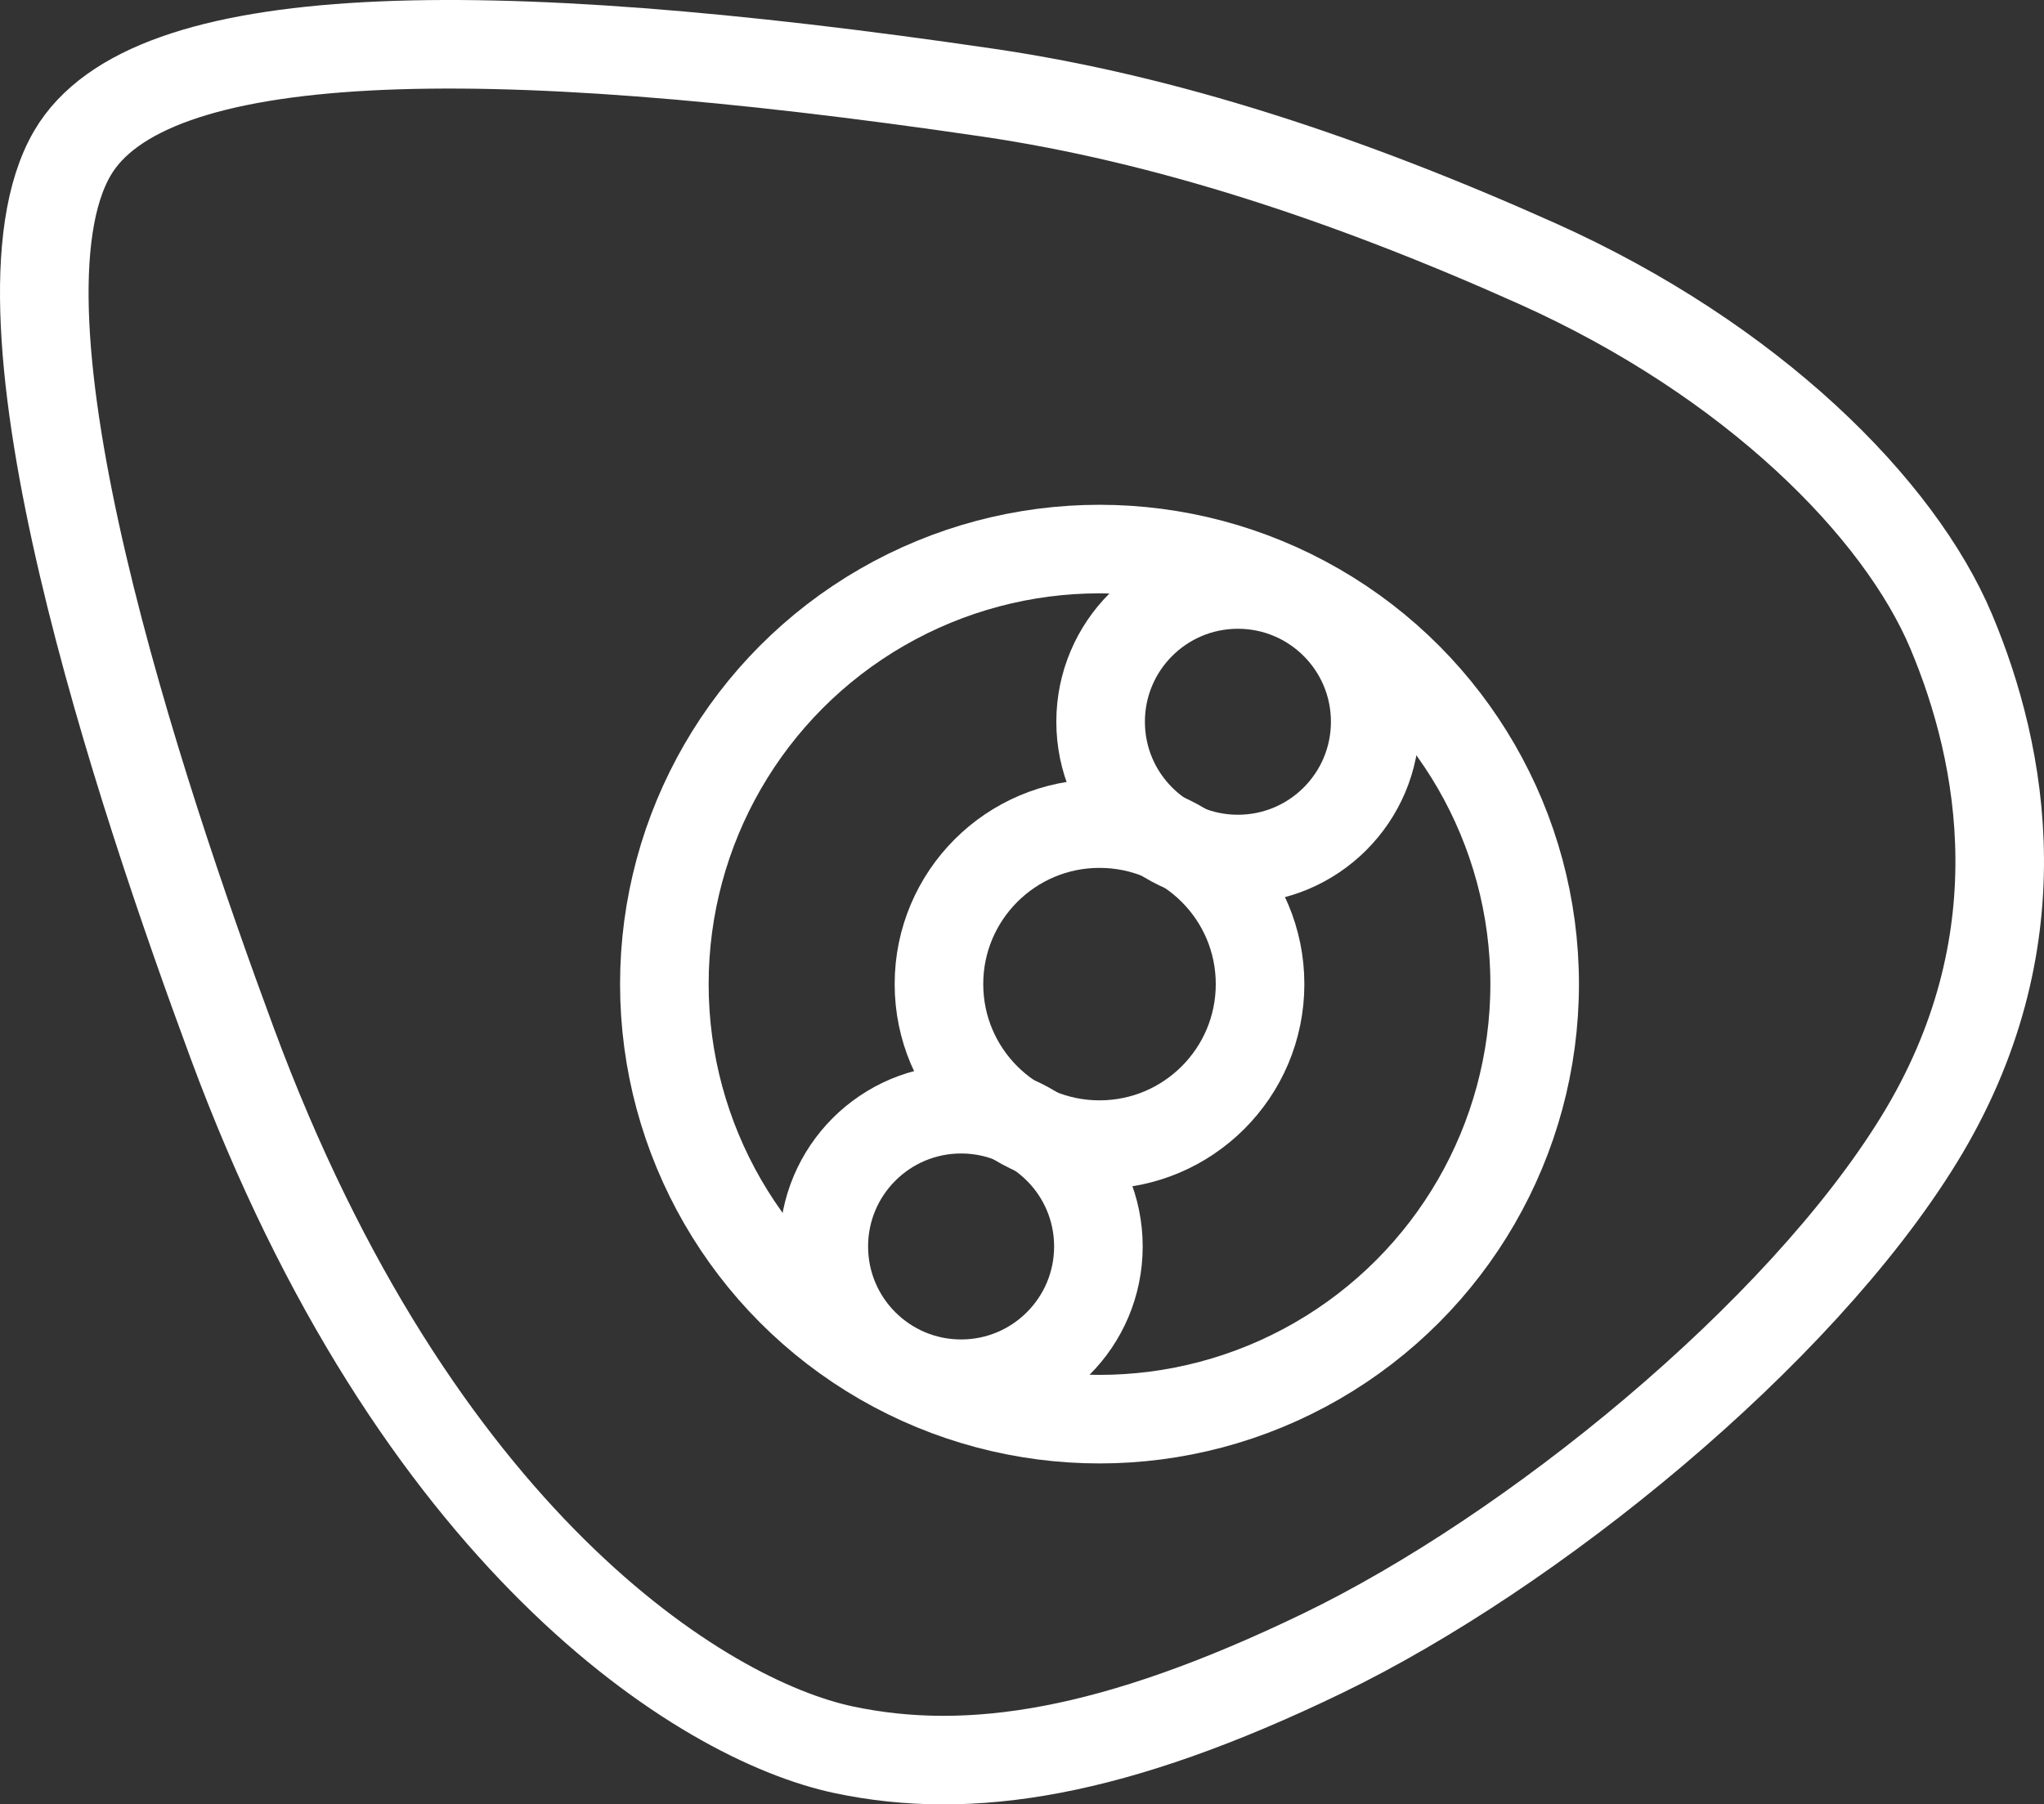
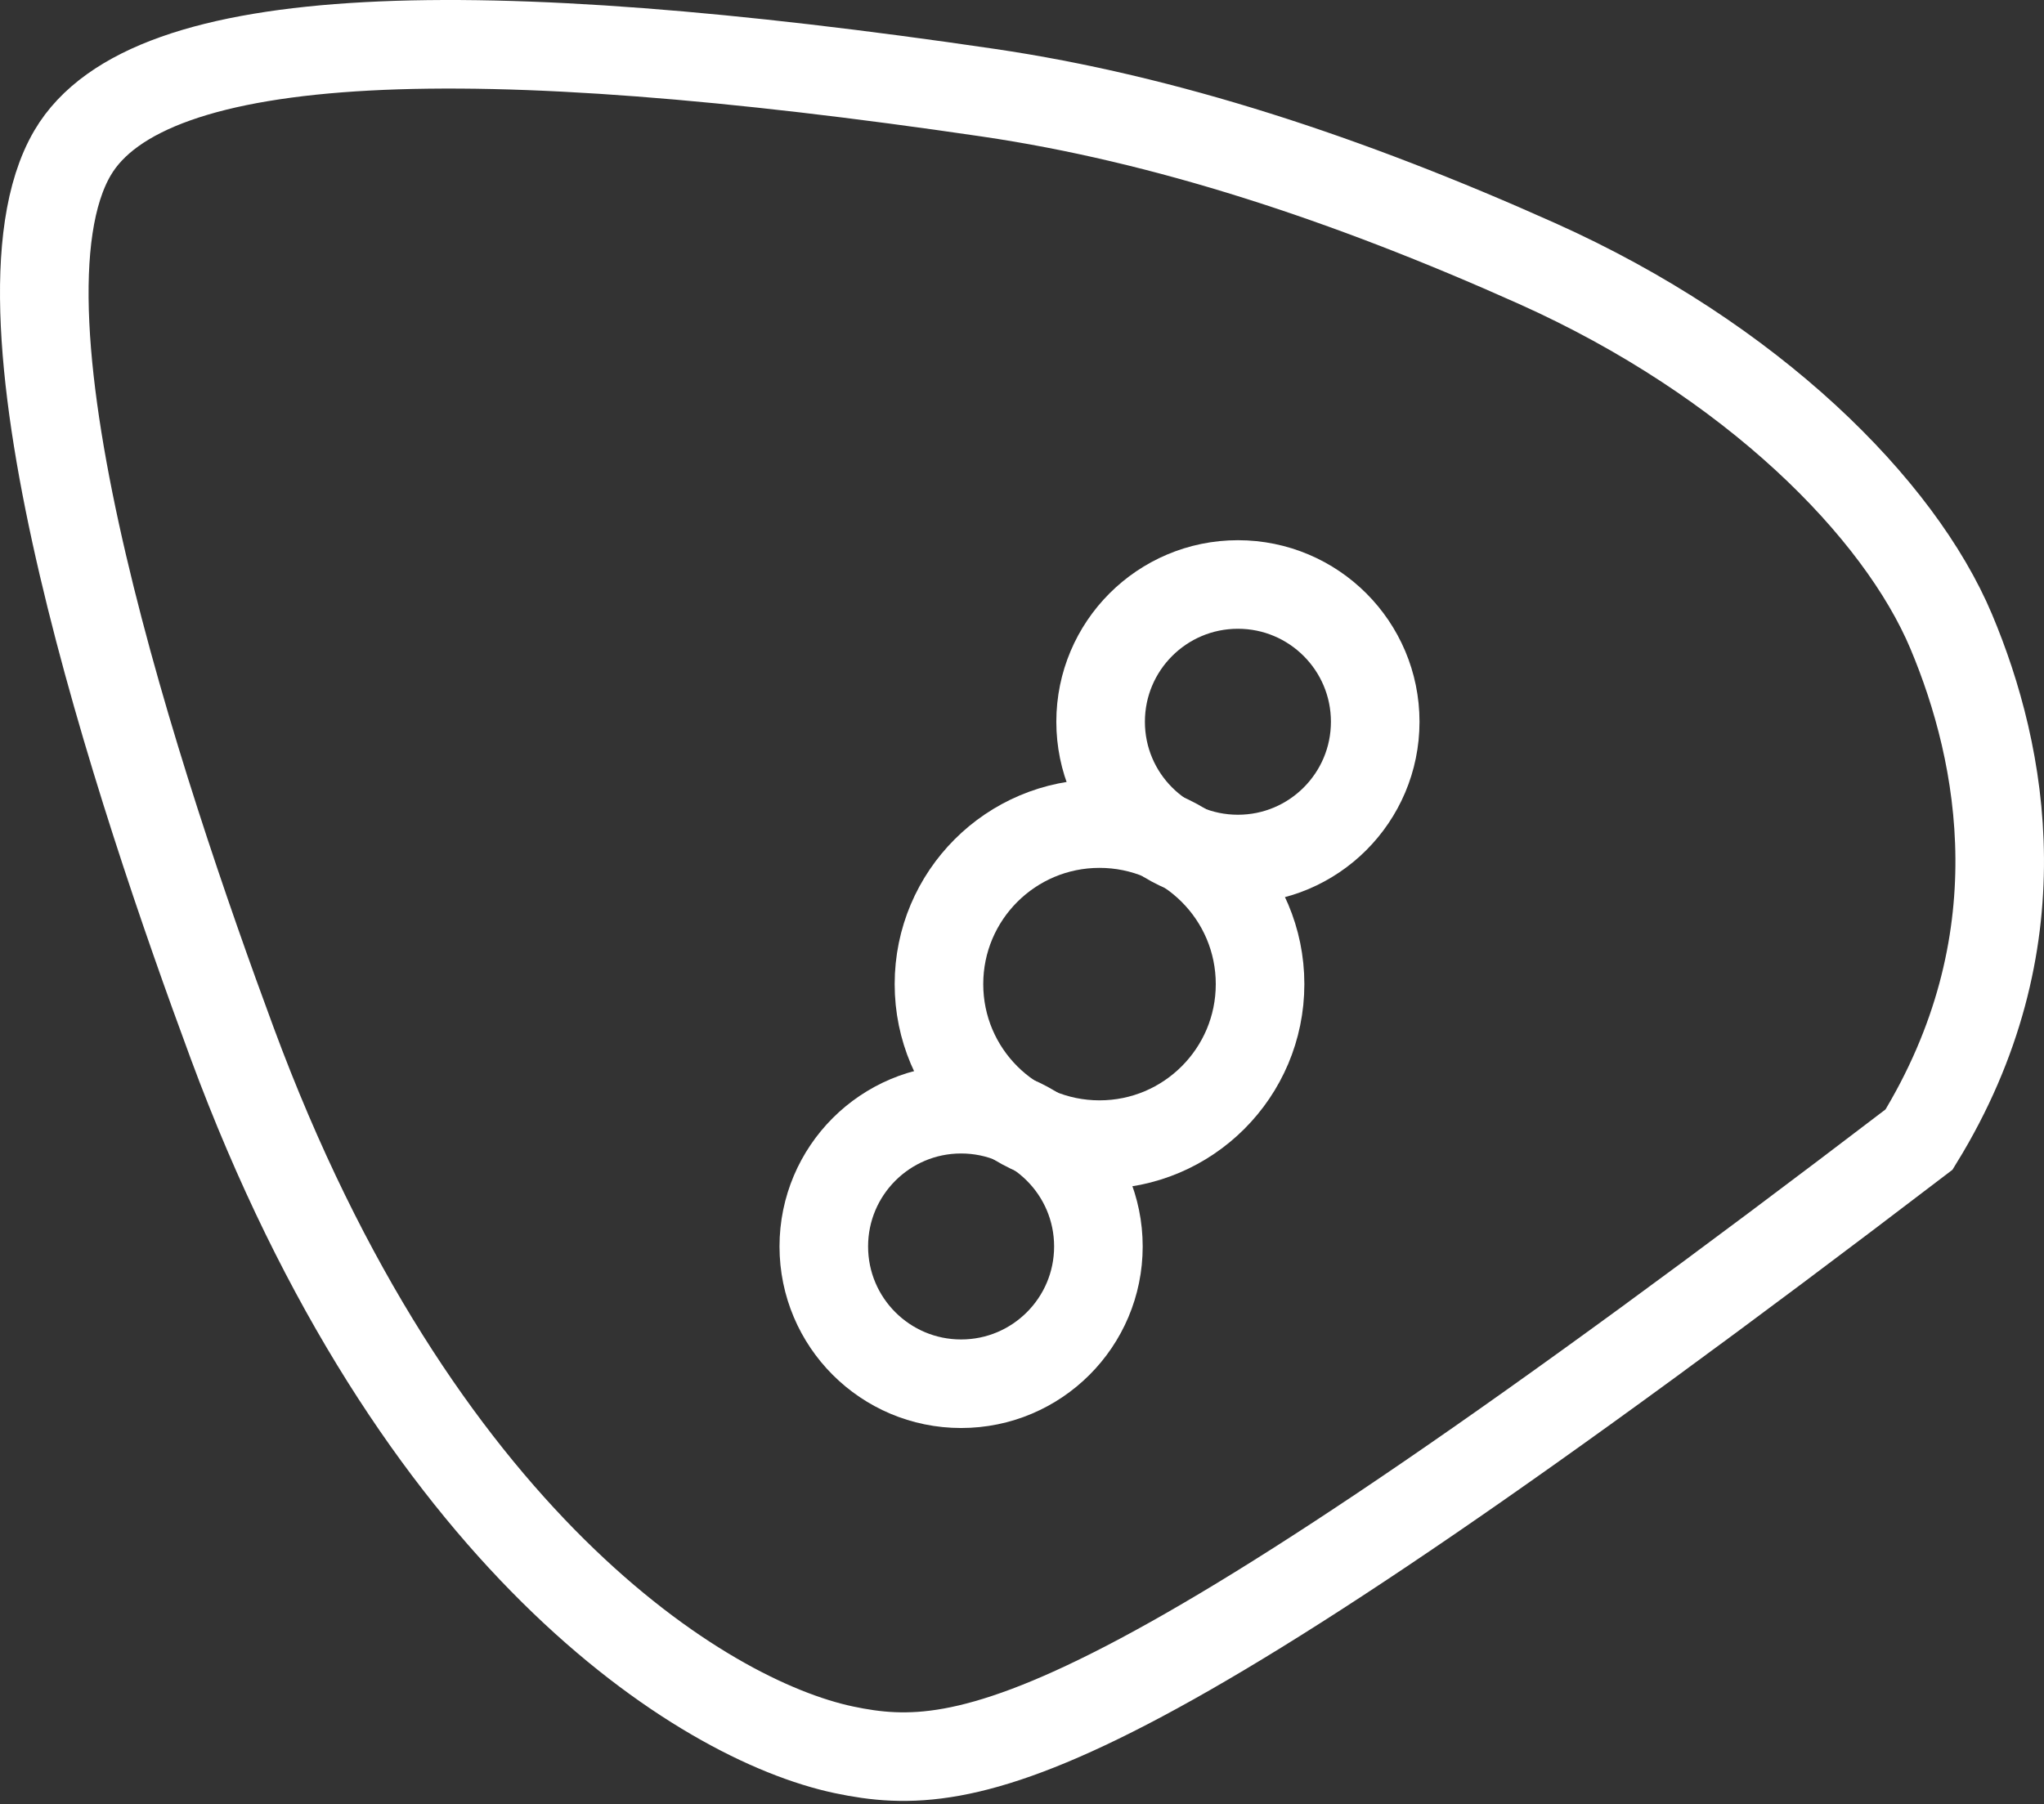
<svg xmlns="http://www.w3.org/2000/svg" width="923" height="815" viewBox="0 0 923 815" fill="none">
  <rect x="0" y="0" width="923" height="815" fill="#333333" stroke="none" />
-   <path d="M104.83 471.1C63.428 359.209 -9.552 141.142 32.77 69.05C66.906 10.903 215.467 7.956 446.19 41.858C525.847 53.563 608.026 80.464 693.992 118.983C791.343 162.602 857.718 229.612 881.108 285.243C904.497 340.874 920.933 426.216 866.568 514.72C812.204 603.224 691.463 701.211 597.273 746.728C503.083 792.244 437.972 802.358 381.079 790.347C316.607 776.736 187.638 694.893 104.83 471.1Z" stroke="white" stroke-width="40" />
-   <circle cx="496.5" cy="444.5" r="196.5" stroke="white" stroke-width="40" />
+   <path d="M104.83 471.1C63.428 359.209 -9.552 141.142 32.77 69.05C66.906 10.903 215.467 7.956 446.19 41.858C525.847 53.563 608.026 80.464 693.992 118.983C791.343 162.602 857.718 229.612 881.108 285.243C904.497 340.874 920.933 426.216 866.568 514.72C503.083 792.244 437.972 802.358 381.079 790.347C316.607 776.736 187.638 694.893 104.83 471.1Z" stroke="white" stroke-width="40" />
  <circle cx="434" cy="563" r="62" stroke="white" stroke-width="40" />
  <circle cx="559" cy="326" r="62" stroke="white" stroke-width="40" />
  <circle cx="496.5" cy="444.5" r="72.5" stroke="white" stroke-width="40" />
</svg>